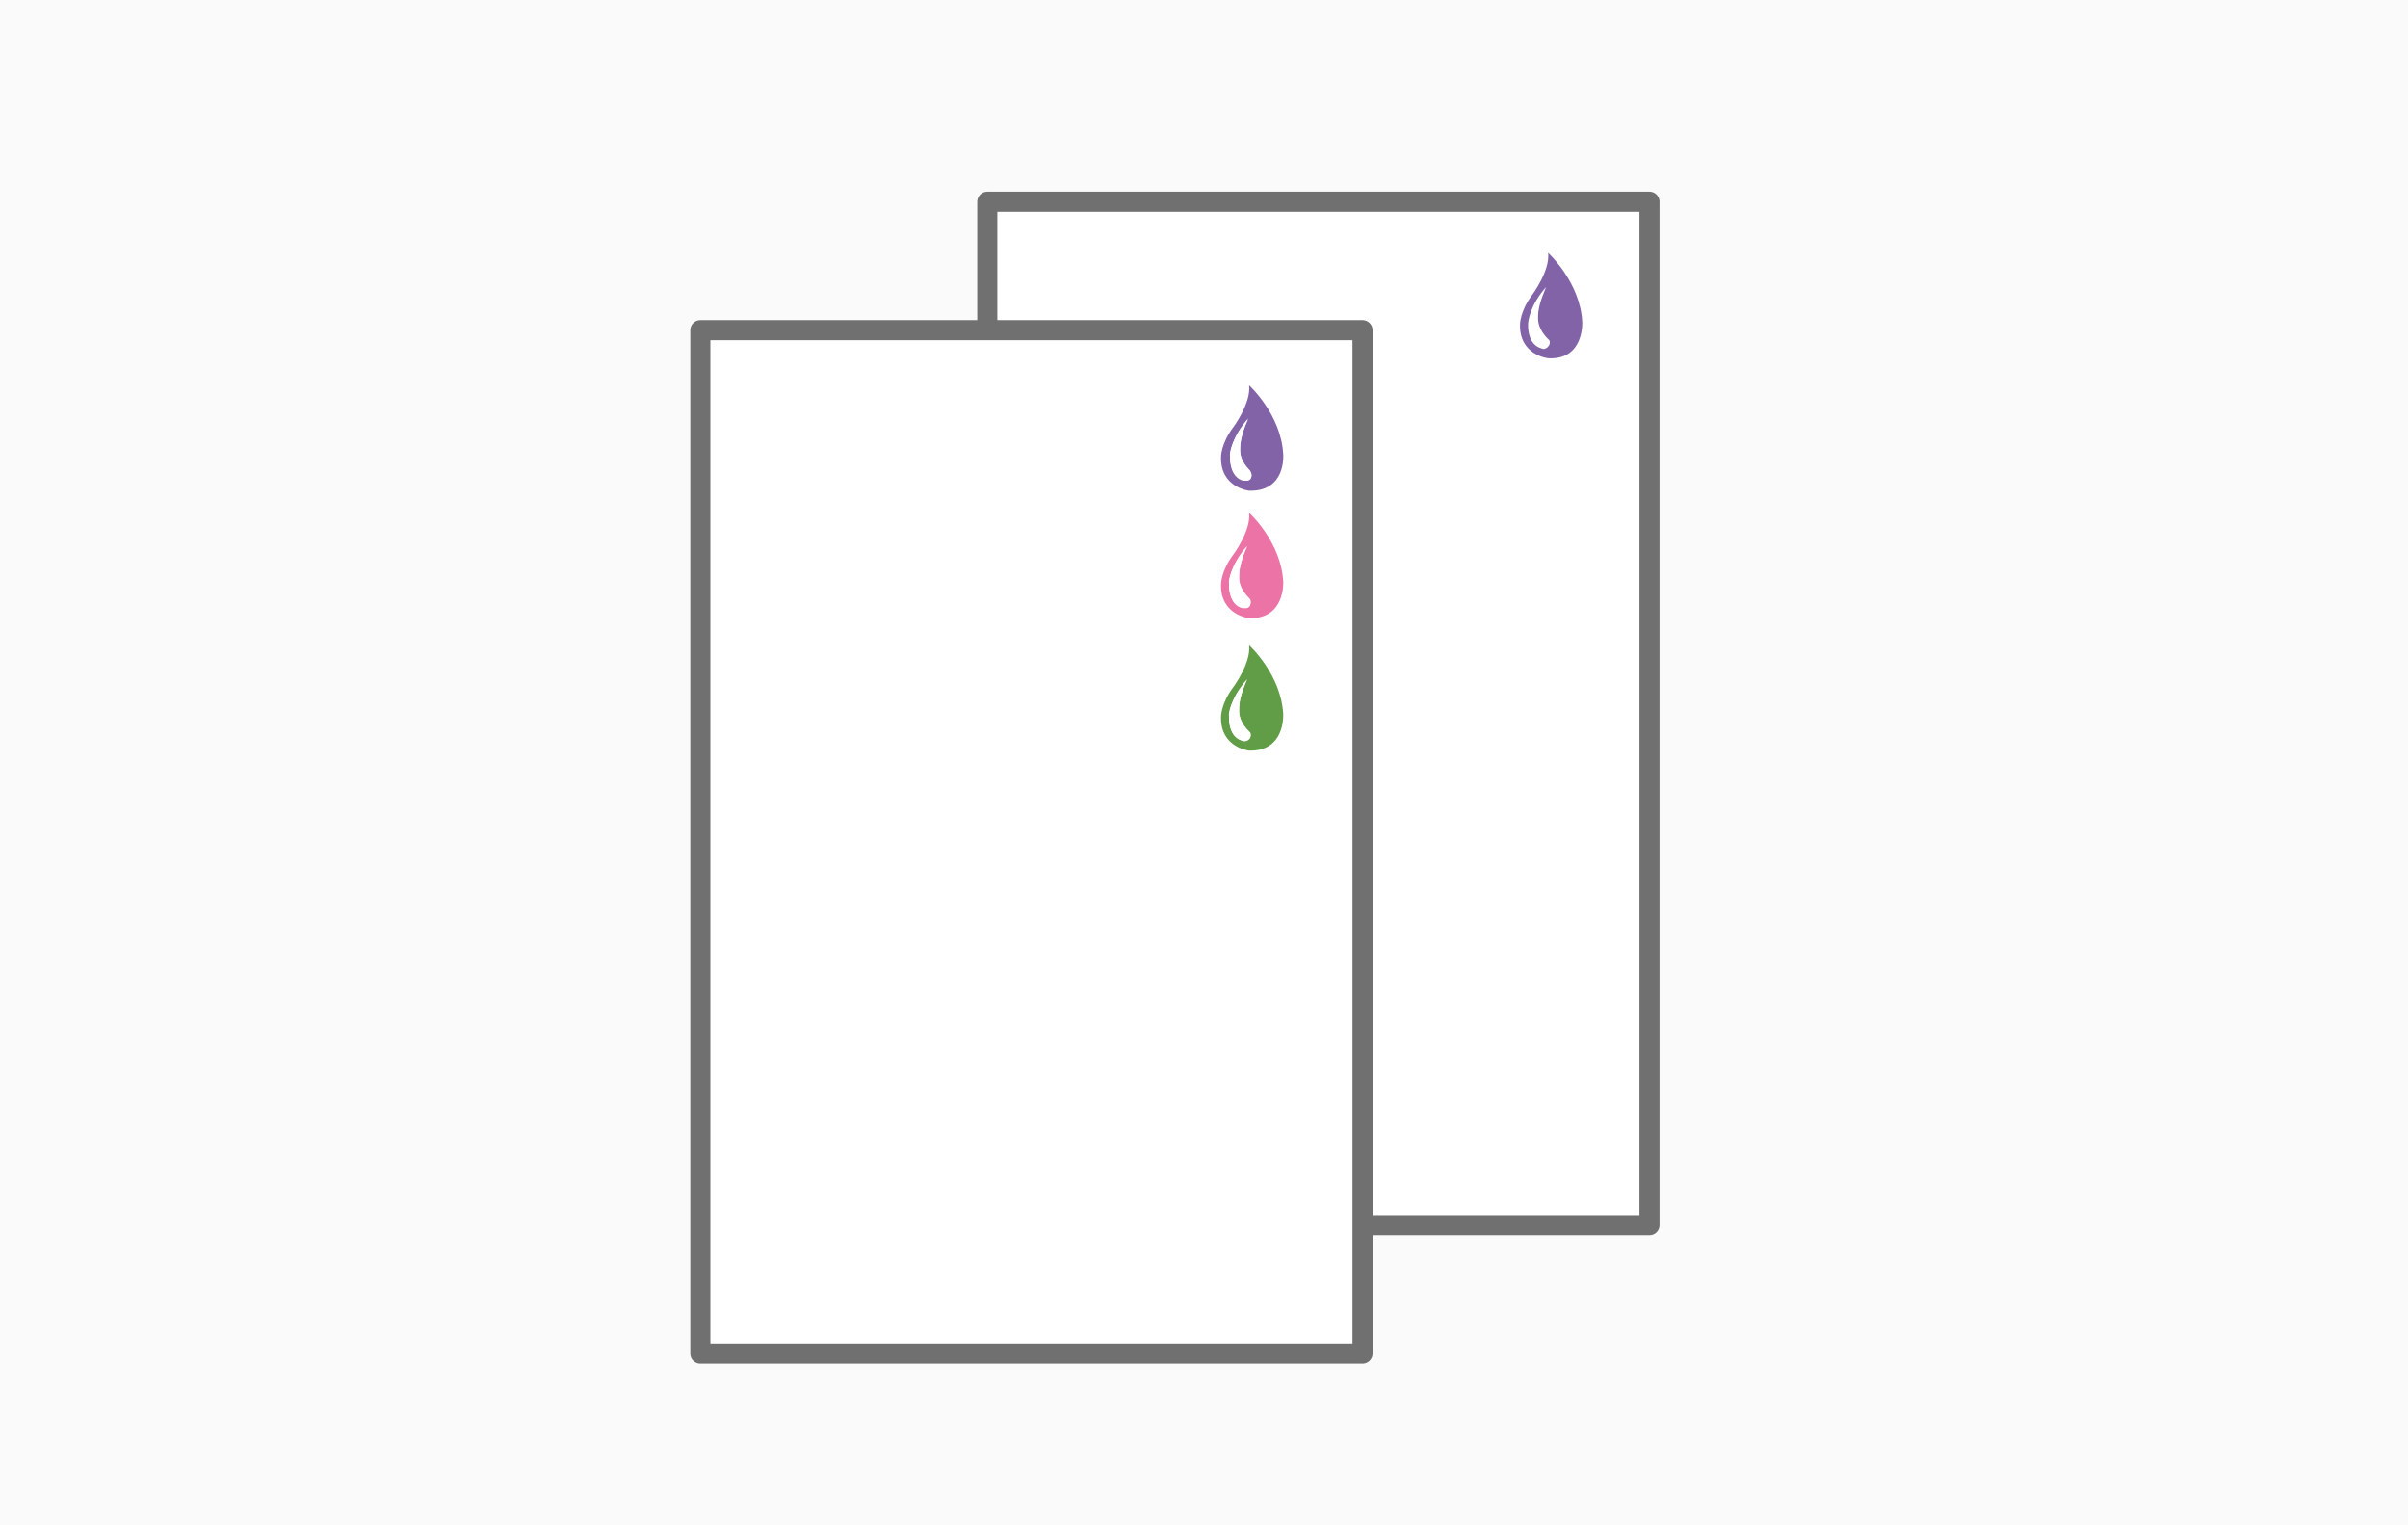
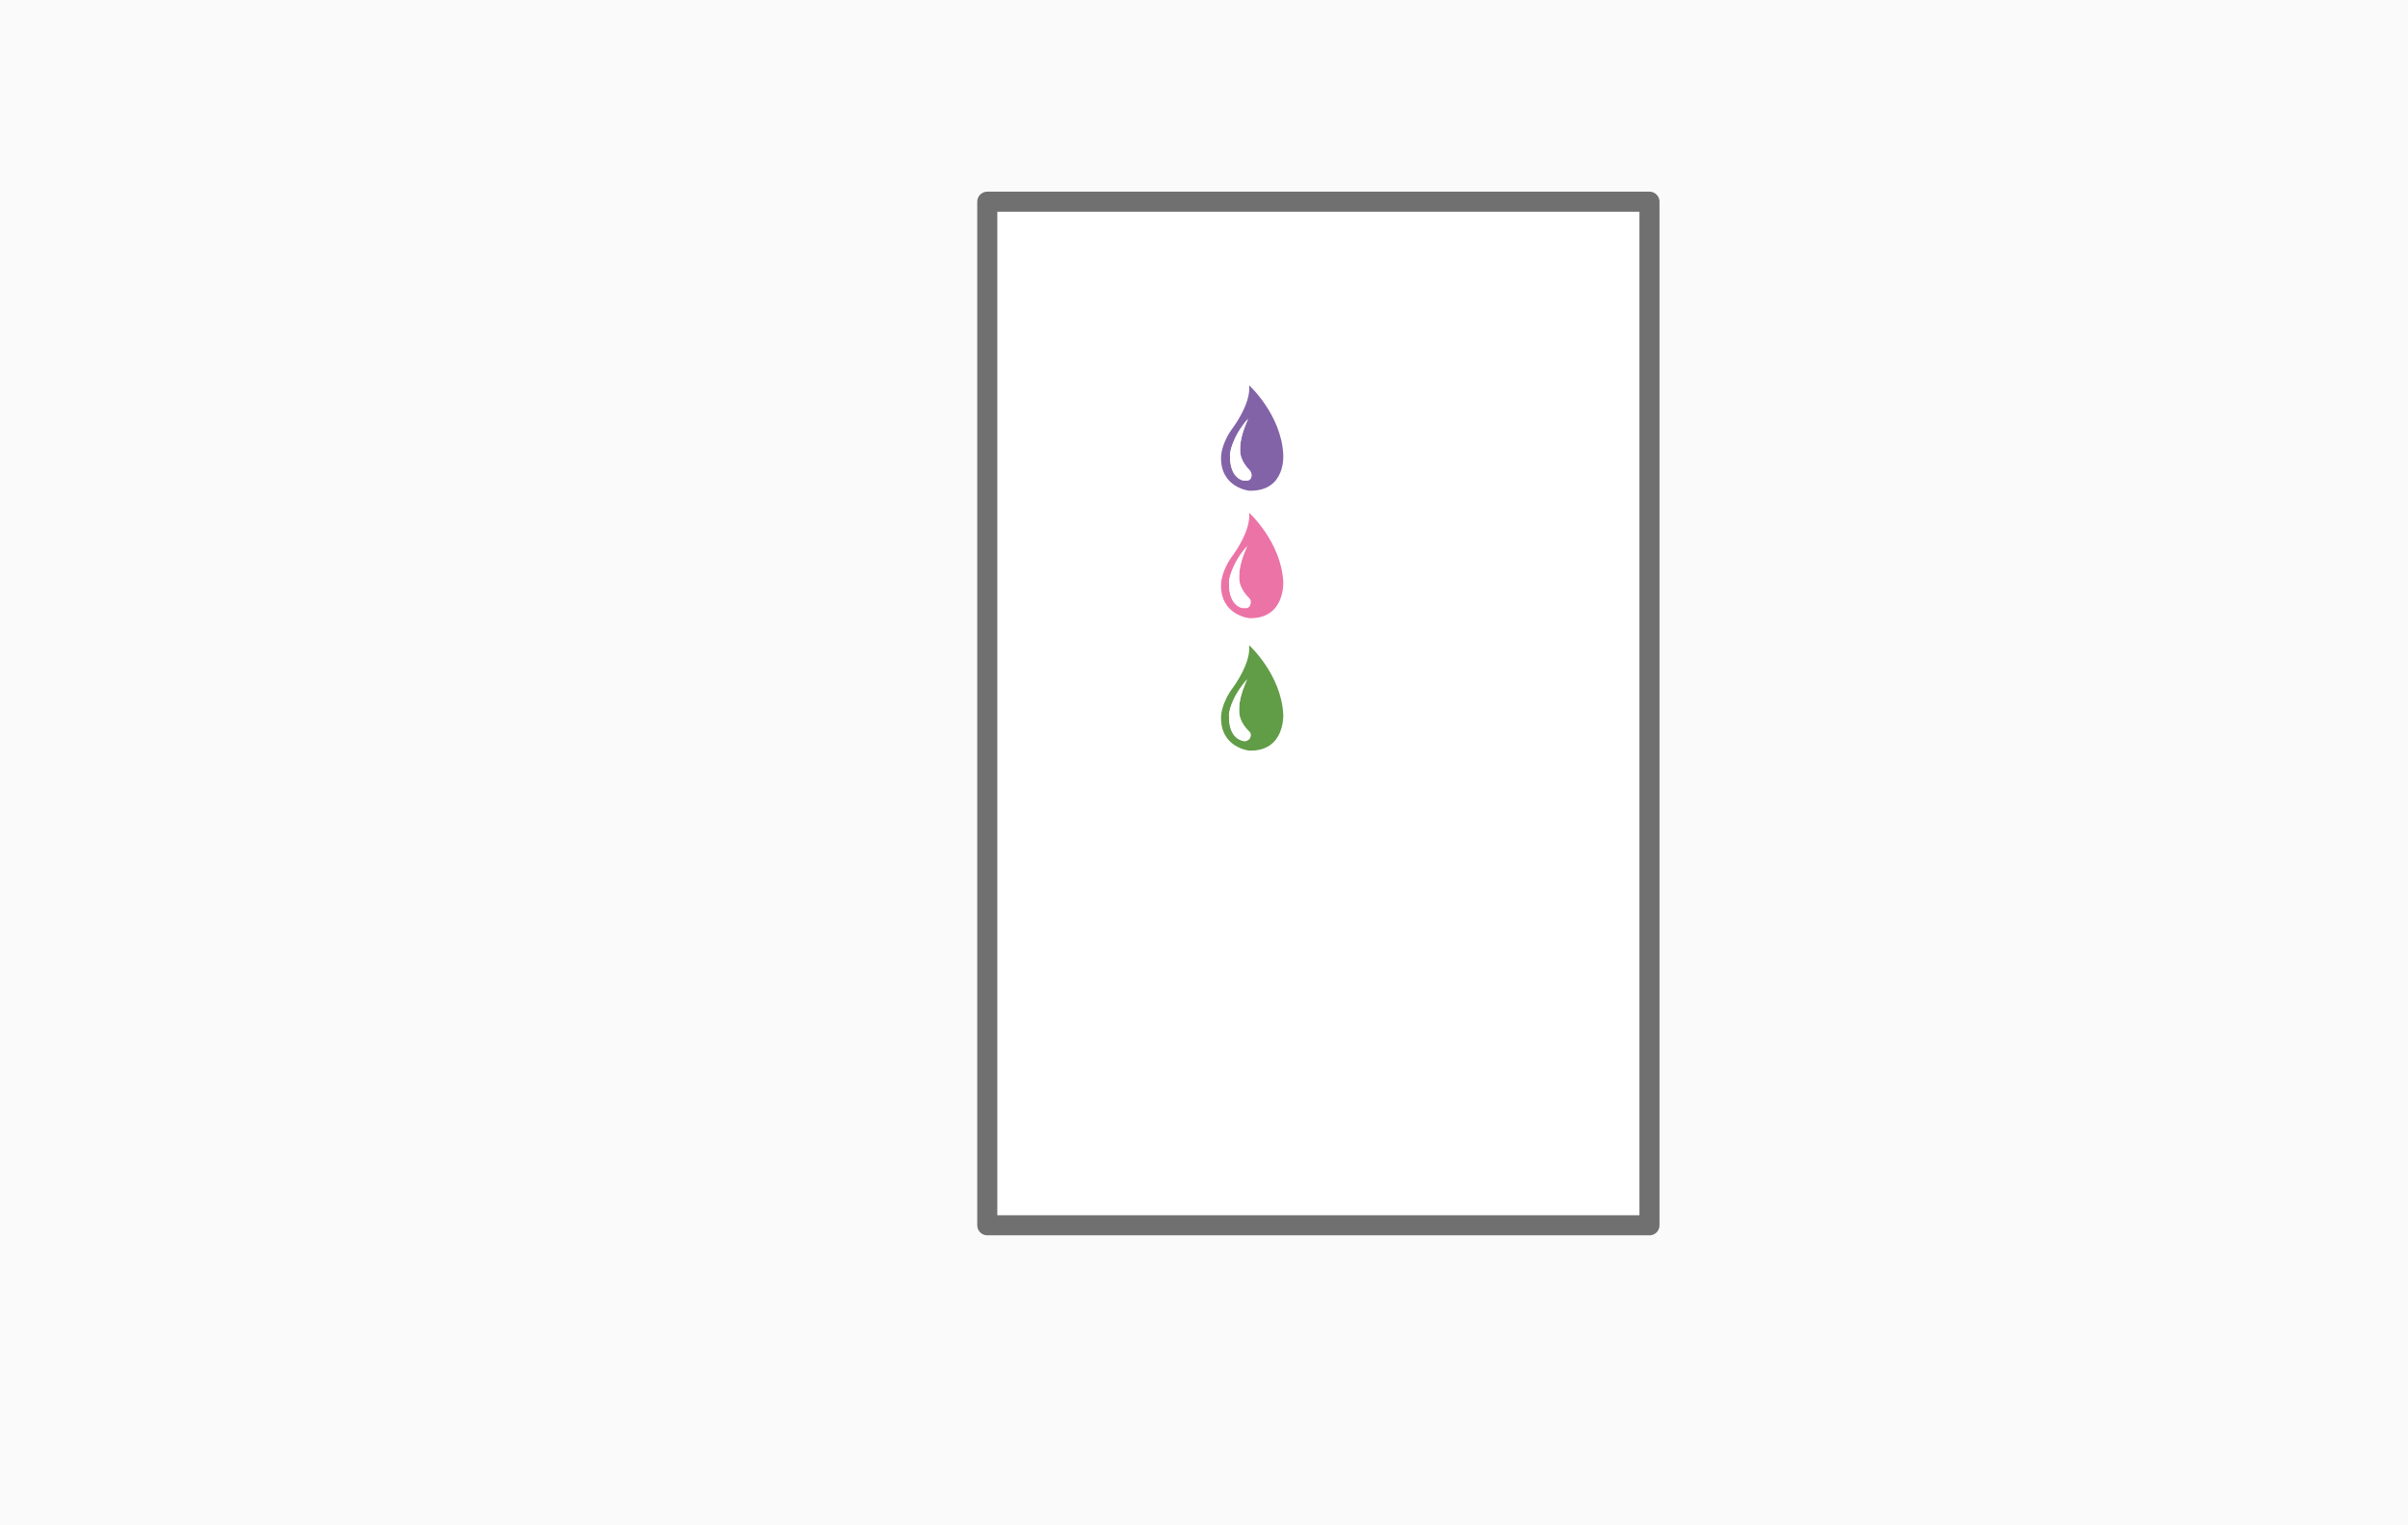
<svg xmlns="http://www.w3.org/2000/svg" version="1.1" id="Laag_1" x="0px" y="0px" viewBox="0 0 240 152" style="enable-background:new 0 0 240 152;" xml:space="preserve">
  <style type="text/css">
	.st0{fill:#FAFAFA;}
	.st1{fill-rule:evenodd;clip-rule:evenodd;fill:#FFFFFF;}
	.st2{fill:none;stroke:#707070;stroke-width:2;stroke-linecap:round;stroke-linejoin:round;}
	.st3{fill:#8363A7;}
	.st4{fill:#FFFFFF;}
	.st5{fill:#EC73A6;}
	.st6{fill:#619C47;}
</style>
  <g id="formaat-visitekaartjes-standaard-staand">
    <rect id="Achtergrond" y="0" class="st0" width="240" height="152" />
    <polygon id="Rectangle-11-Copy-21" class="st1" points="164.4,20.1 164.4,122.1 98.4,122.1 98.4,20.1  " />
    <polygon id="Rectangle-11-Copy-22" class="st2" points="164.4,20.1 164.4,122.1 98.4,122.1 98.4,20.1  " />
-     <polygon id="Rectangle-11-Copy-21-2" class="st1" points="135.8,32.9 135.8,134.9 69.8,134.9 69.8,32.9  " />
-     <polygon id="Rectangle-11-Copy-22-2" class="st2" points="135.8,32.9 135.8,134.9 69.8,134.9 69.8,32.9  " />
  </g>
  <path class="st3" d="M127.9,45.3c-0.2-4-3.4-6.9-3.4-6.9c0.2,1.8-1.6,4.2-1.6,4.2c-1.2,1.6-1.2,2.9-1.2,2.9  c-0.1,3.1,2.8,3.4,2.8,3.4C128.2,49,127.9,45.3,127.9,45.3z M124.7,47.5c-0.1,0.1-0.2,0.2-0.3,0.3c-0.2,0.1-0.3,0.1-0.5,0  c-0.4-0.1-1.2-0.5-1.3-2.1c0-0.1,0-0.2,0-0.3c0-0.3,0.2-1.9,1.8-3.7c0,0,0,0,0,0c-0.1,0.3-0.8,1.7-0.8,2.9c0,0.1,0,0.2,0,0.3  c0,0.3,0.1,1.1,1,2C124.7,47.1,124.8,47.3,124.7,47.5L124.7,47.5z" />
  <path class="st4" d="M124.6,47c-0.9-0.8-1-1.7-1-2c0-0.1,0-0.2,0-0.3c0-1.1,0.6-2.6,0.8-2.9c0,0,0,0,0,0c-1.6,1.8-1.9,3.4-1.8,3.7  c0,0.1,0,0.2,0,0.3c0.1,1.6,0.9,2,1.3,2.1c0.2,0,0.3,0,0.5,0c0.2-0.1,0.3-0.2,0.3-0.3C124.8,47.4,124.7,47.1,124.6,47L124.6,47z" />
  <path class="st5" d="M127.9,58c-0.2-4-3.4-6.9-3.4-6.9c0.2,1.8-1.6,4.2-1.6,4.2c-1.2,1.6-1.2,2.9-1.2,2.9c-0.1,3.1,2.8,3.4,2.8,3.4  C128.1,61.7,127.9,58,127.9,58z M124.6,60.2c-0.1,0.1-0.2,0.2-0.3,0.3c-0.2,0.1-0.3,0.1-0.5,0c-0.4-0.1-1.2-0.5-1.3-2.1  c0-0.1,0-0.2,0-0.3c0-0.3,0.2-1.9,1.8-3.7c0,0,0,0,0,0c-0.1,0.3-0.8,1.7-0.8,2.9c0,0.1,0,0.2,0,0.3c0,0.3,0.1,1.1,1,2  C124.7,59.8,124.7,60,124.6,60.2L124.6,60.2z" />
  <path class="st4" d="M124.5,59.7c-0.9-0.8-1-1.7-1-2c0-0.1,0-0.2,0-0.3c0-1.1,0.6-2.6,0.8-2.9c0,0,0,0,0,0c-1.6,1.8-1.9,3.4-1.8,3.7  c0,0.1,0,0.2,0,0.3c0.1,1.6,0.9,2,1.3,2.1c0.2,0,0.3,0,0.5,0c0.2-0.1,0.3-0.2,0.3-0.3C124.7,60.1,124.6,59.8,124.5,59.7L124.5,59.7z  " />
  <path class="st6" d="M127.9,71.2c-0.2-4-3.4-6.9-3.4-6.9c0.2,1.8-1.6,4.2-1.6,4.2c-1.2,1.6-1.2,2.9-1.2,2.9  c-0.1,3.1,2.8,3.4,2.8,3.4C128.1,74.9,127.9,71.2,127.9,71.2z M124.6,73.5c-0.1,0.1-0.2,0.2-0.3,0.3c-0.2,0.1-0.3,0.1-0.5,0  c-0.4-0.1-1.2-0.5-1.3-2.1c0-0.1,0-0.2,0-0.3c0-0.3,0.2-1.9,1.8-3.7c0,0,0,0,0,0c-0.1,0.3-0.8,1.7-0.8,2.9c0,0.1,0,0.2,0,0.3  c0,0.3,0.1,1.1,1,2C124.7,73,124.7,73.3,124.6,73.5L124.6,73.5z" />
  <path class="st4" d="M124.5,72.9c-0.9-0.8-1-1.7-1-2c0-0.1,0-0.2,0-0.3c0-1.1,0.6-2.6,0.8-2.9c0,0,0,0,0,0c-1.6,1.8-1.9,3.4-1.8,3.7  c0,0.1,0,0.2,0,0.3c0.1,1.6,0.9,2,1.3,2.1c0.2,0,0.3,0,0.5,0c0.2-0.1,0.3-0.2,0.3-0.3C124.7,73.3,124.6,73,124.5,72.9L124.5,72.9z" />
-   <path class="st4" d="M124.5,85.9c-0.9-0.8-1-1.7-1-2c0-0.1,0-0.2,0-0.3c0-1.1,0.6-2.6,0.8-2.9c0,0,0,0,0,0c-1.6,1.8-1.9,3.4-1.8,3.7  c0,0.1,0,0.2,0,0.3c0.1,1.6,0.9,2,1.3,2.1c0.2,0,0.3,0,0.5,0c0.2-0.1,0.3-0.2,0.3-0.3C124.7,86.3,124.6,86,124.5,85.9L124.5,85.9z" />
-   <path class="st3" d="M157.7,32.1c-0.2-4-3.4-6.9-3.4-6.9c0.2,1.8-1.6,4.2-1.6,4.2c-1.2,1.6-1.2,2.9-1.2,2.9  c-0.1,3.1,2.8,3.4,2.8,3.4C157.9,35.9,157.7,32.1,157.7,32.1z M154.4,34.4c-0.1,0.1-0.1,0.2-0.3,0.3c-0.2,0.1-0.3,0.1-0.5,0  c-0.4-0.1-1.2-0.5-1.3-2.1c0-0.1,0-0.2,0-0.3c0-0.3,0.2-1.9,1.8-3.7c0,0,0,0,0,0c-0.1,0.3-0.8,1.7-0.8,2.9c0,0.1,0,0.2,0,0.3  c0,0.3,0.1,1.1,1,2C154.5,33.9,154.5,34.2,154.4,34.4L154.4,34.4z" />
</svg>